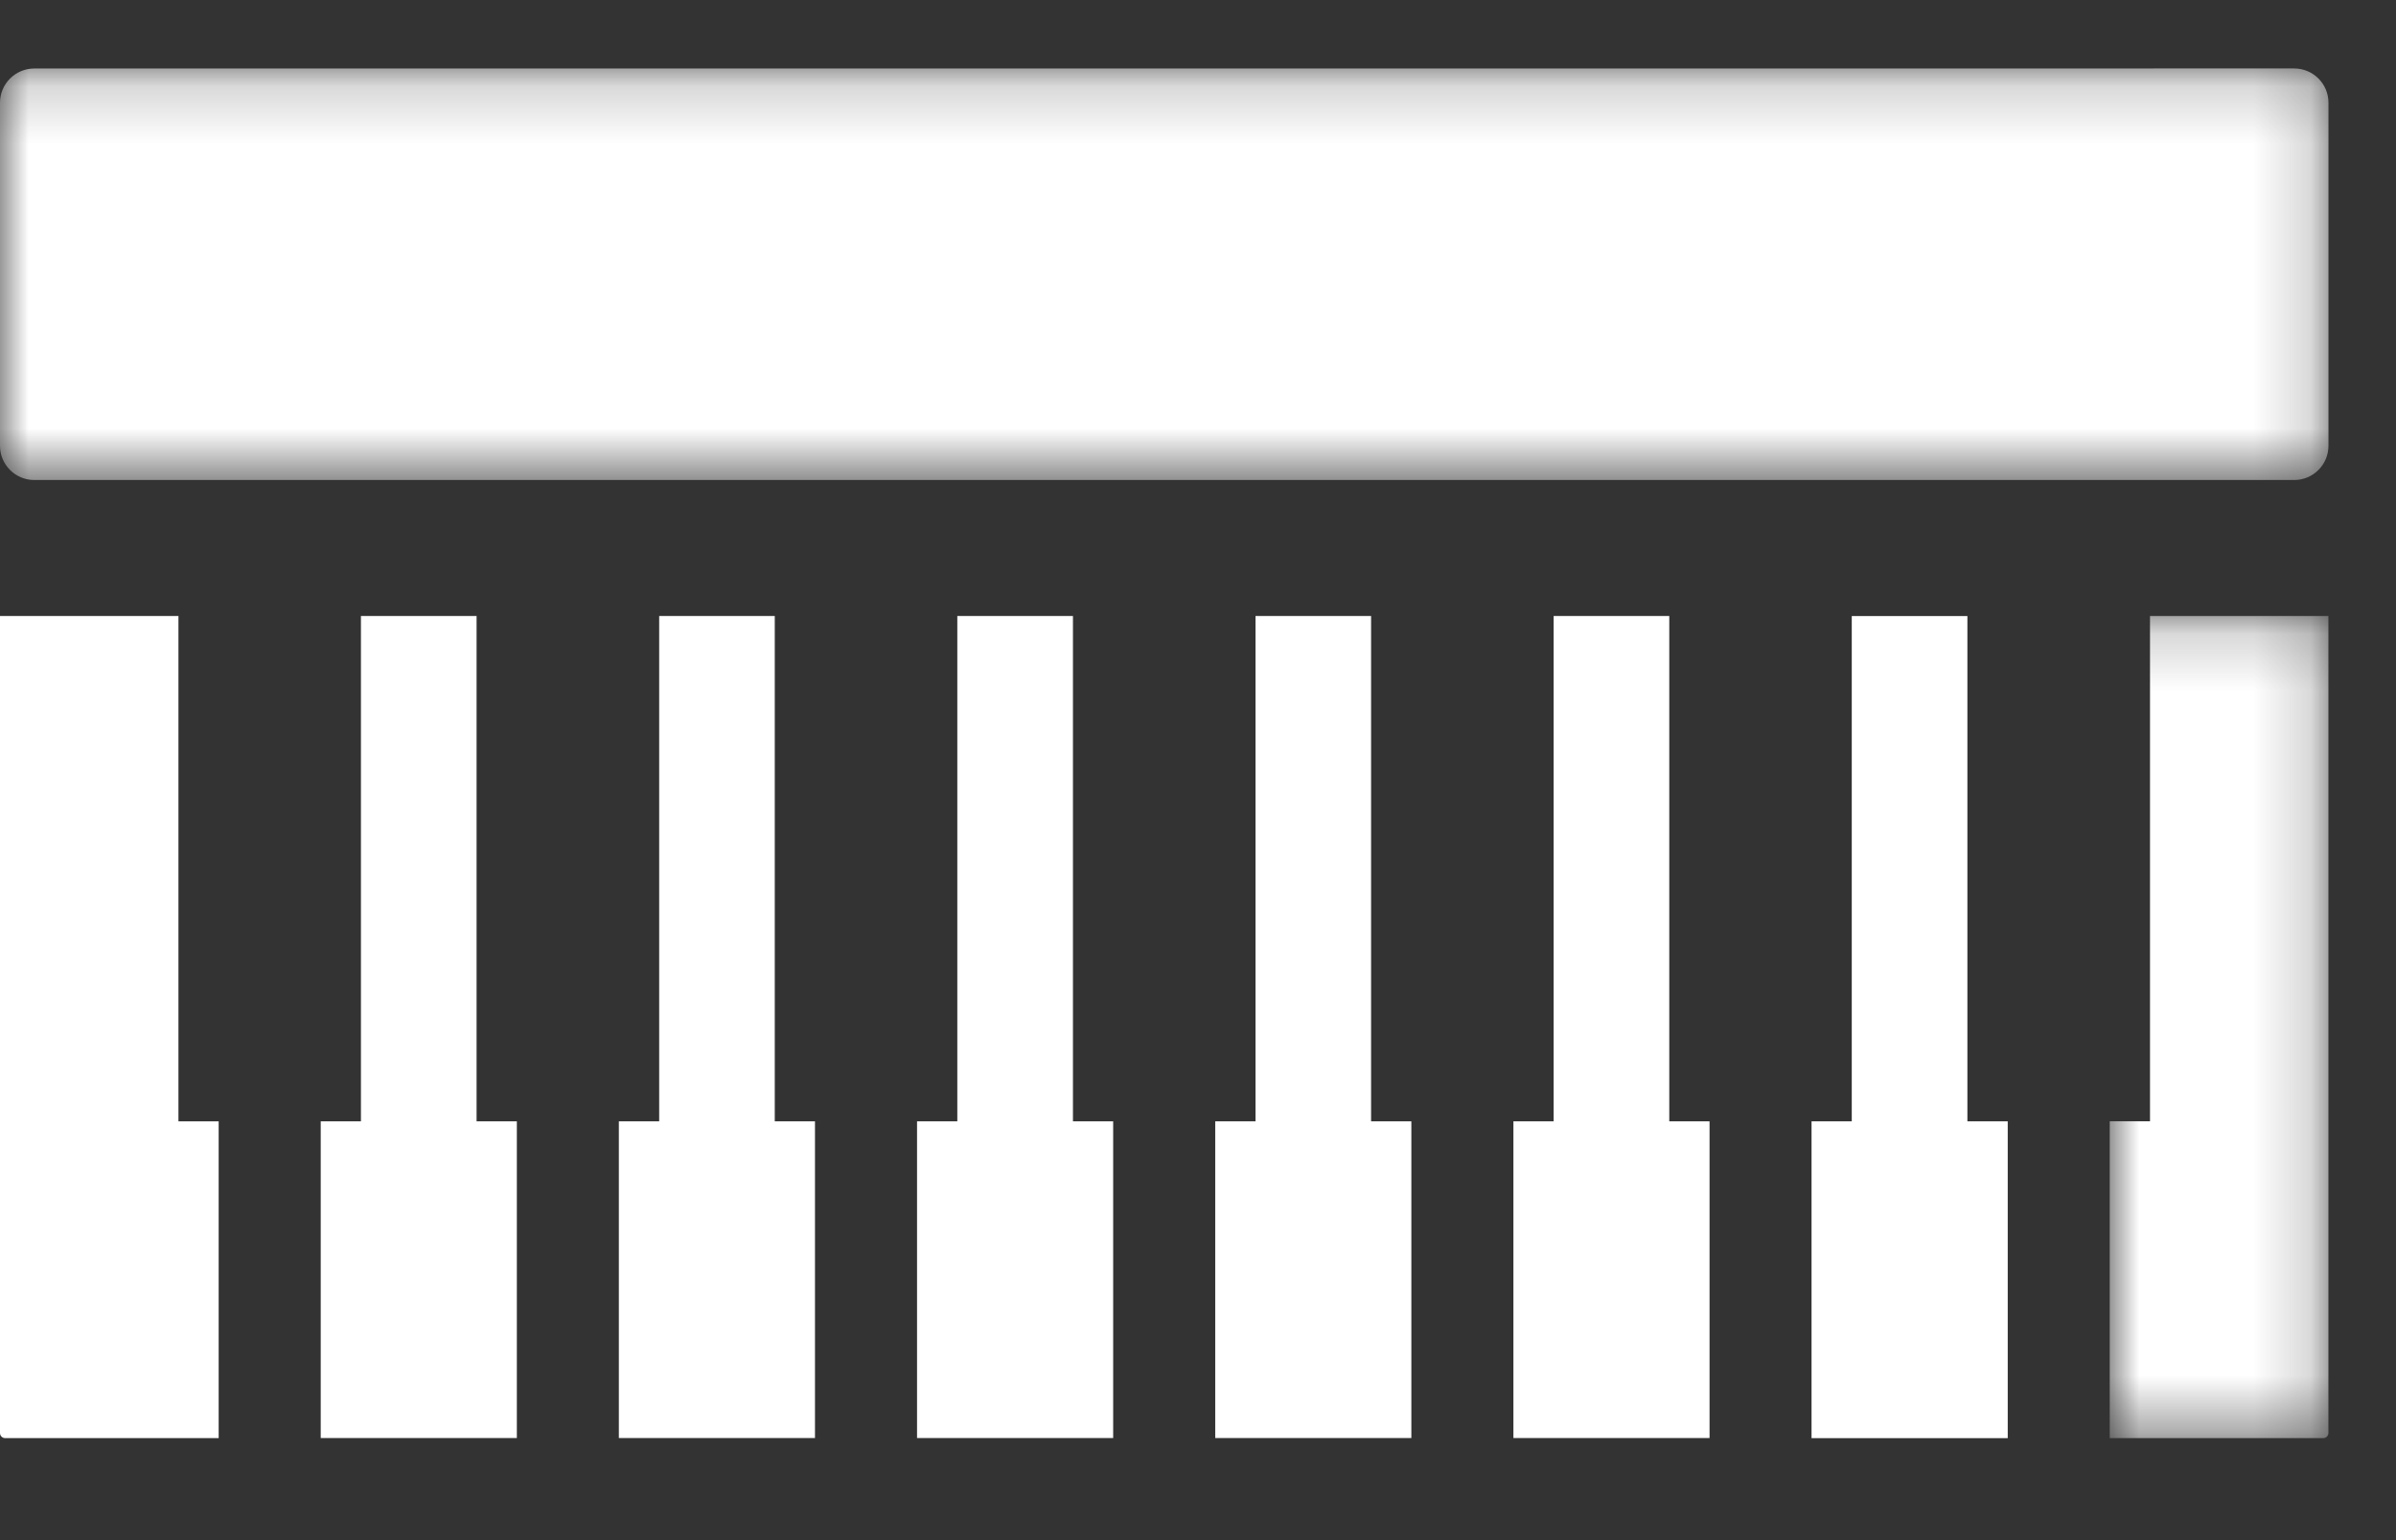
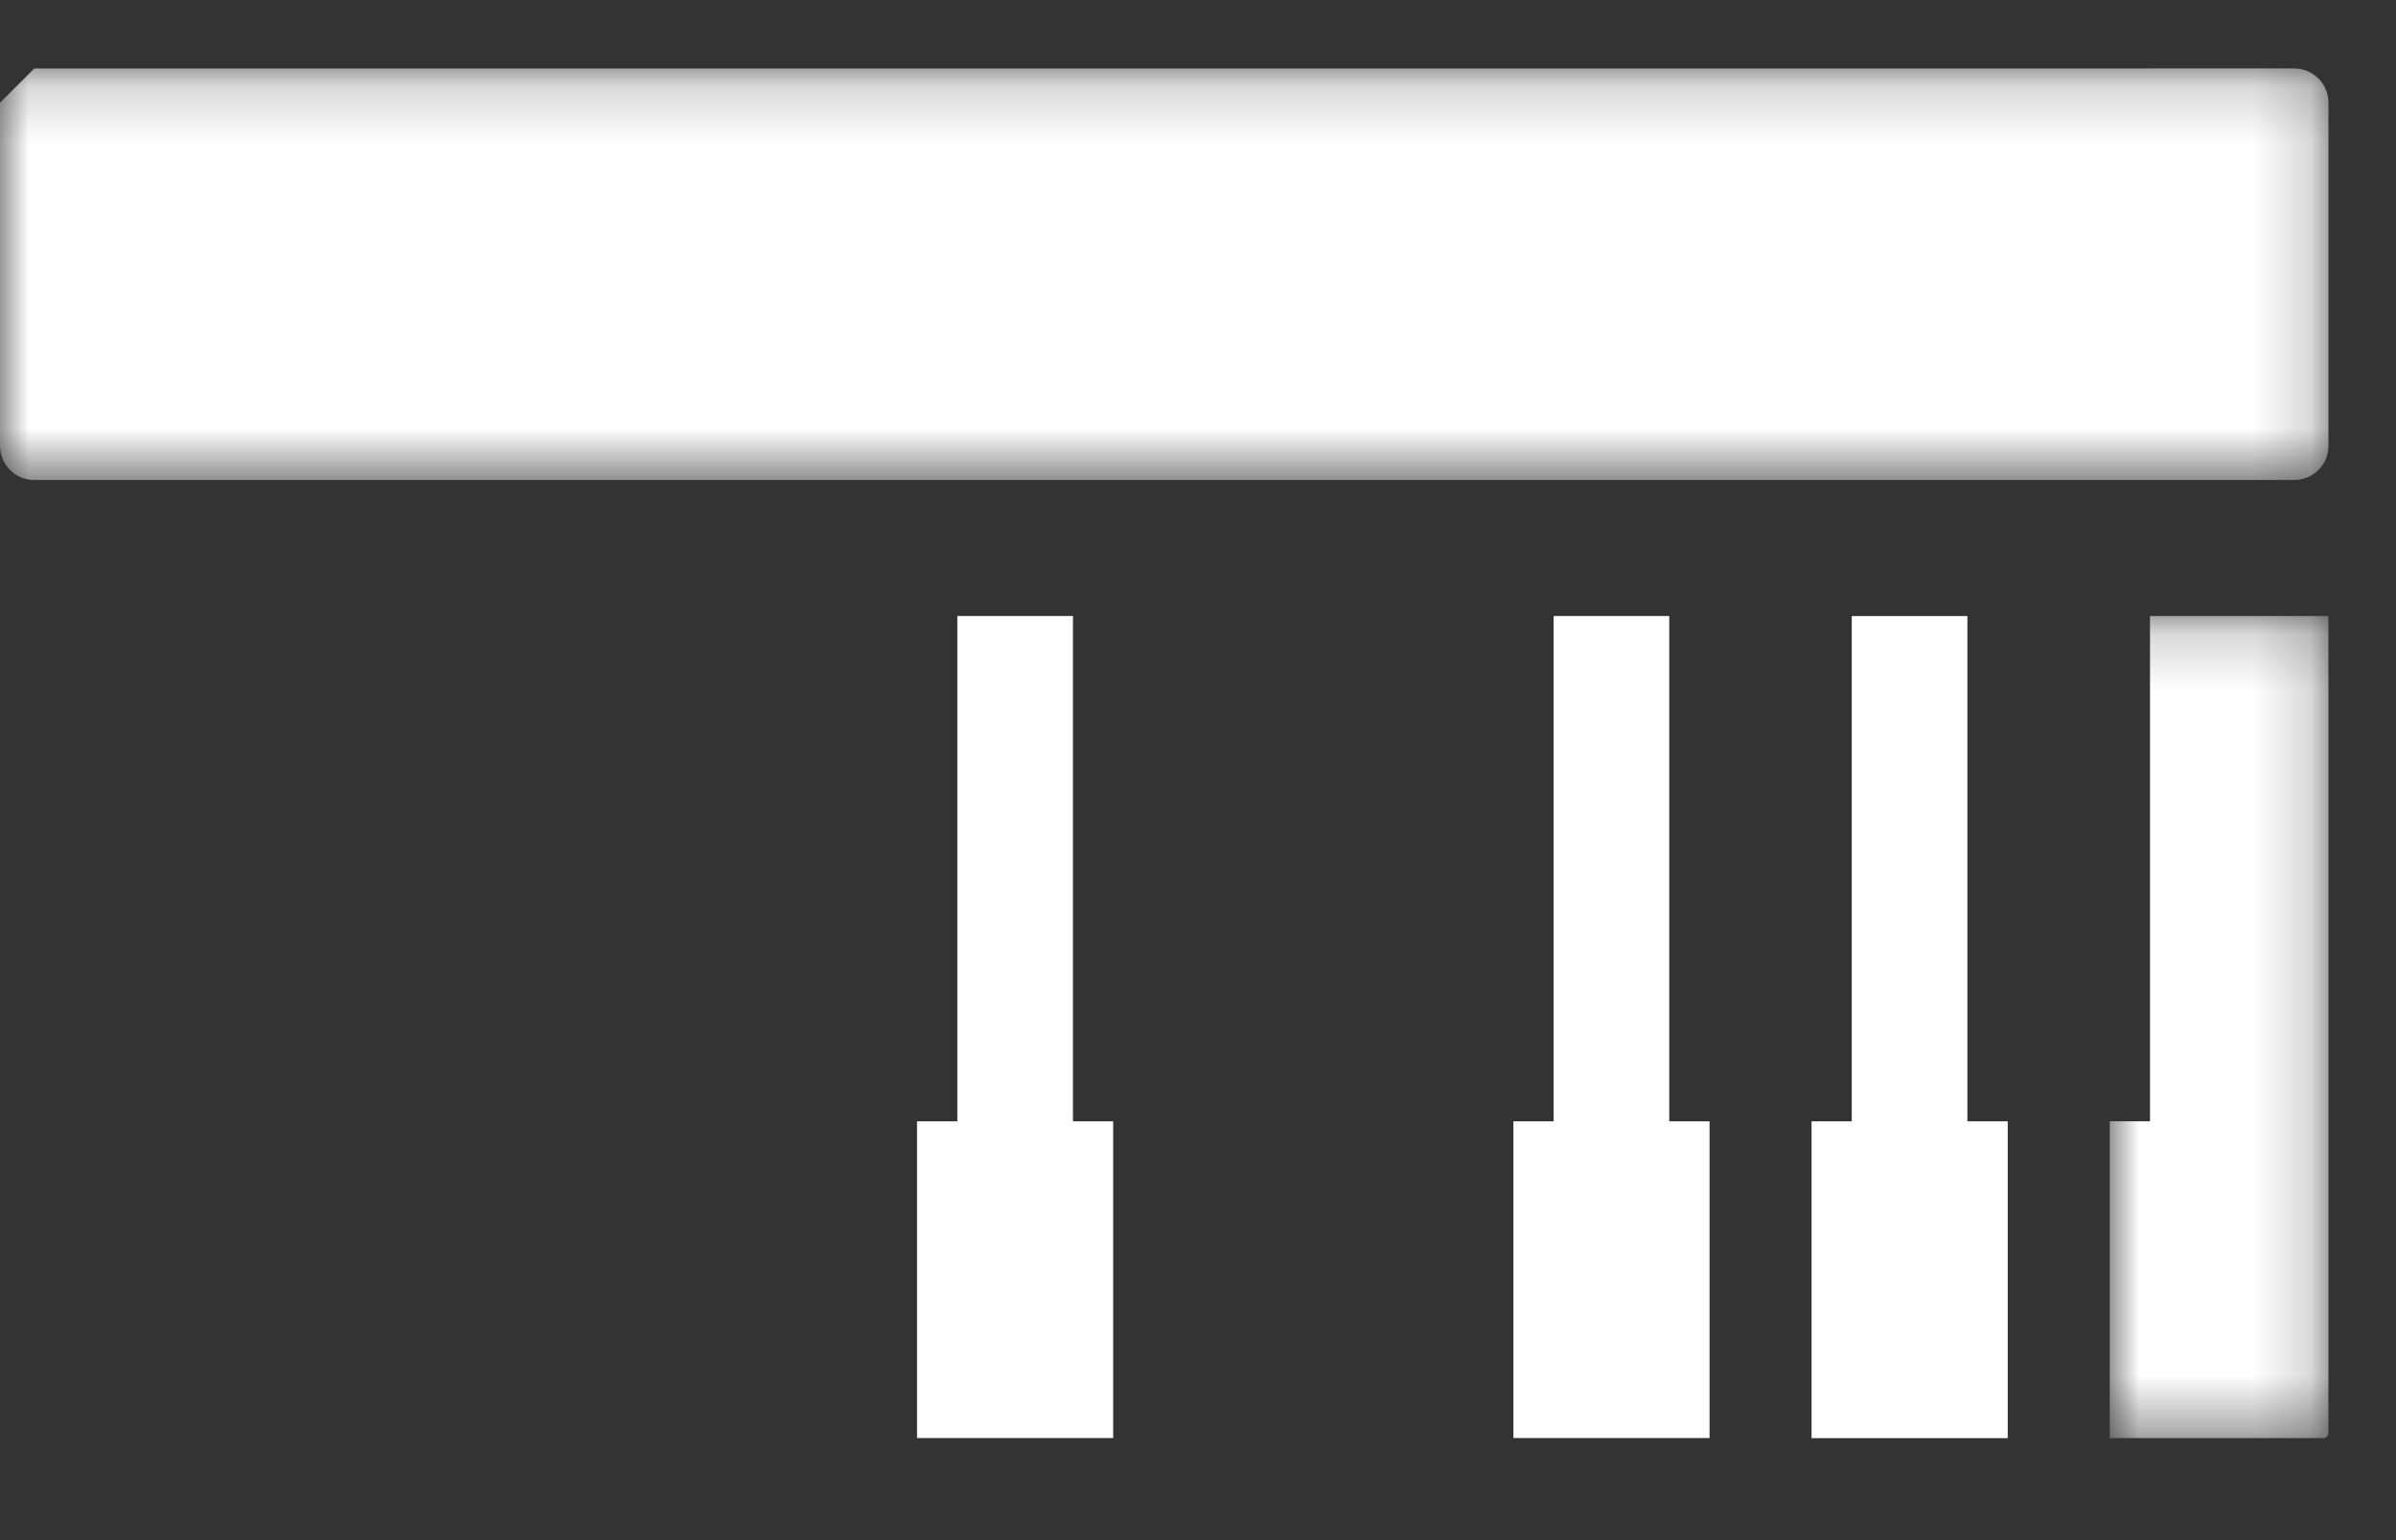
<svg xmlns="http://www.w3.org/2000/svg" xmlns:xlink="http://www.w3.org/1999/xlink" width="42" height="27" viewBox="0 0 42 27">
  <rect x="0" y="0" width="42" height="27" fill="#333333" stroke="none" />
  <defs>
    <polygon id="keyboard-a" points=".982 1.188 4.814 1.188 4.814 15.6 .982 15.6" />
    <polygon id="keyboard-c" points="0 1.189 40.814 1.189 40.814 8.404 0 8.404" />
  </defs>
  <g fill="none" fill-rule="evenodd">
    <polygon fill="#FFF" points="32.46 10.8 32.46 19.658 31.755 19.658 31.755 25.212 35.194 25.212 35.194 19.658 34.487 19.658 34.487 10.8" />
    <g transform="translate(0 .011)">
-       <path fill="#FFF" d="M3.833,25.2 L3.833,19.647 L3.128,19.647 L3.128,10.788 L0,10.788 L0,25.112 C0,25.16 0.04,25.2 0.087,25.2 L3.833,25.2 Z" />
      <g transform="translate(36 9.6)">
        <mask id="keyboard-b" fill="#fff">
          <use xlink:href="#keyboard-a" />
        </mask>
        <path fill="#FFF" d="M4.815,1.188 L1.688,1.188 L1.688,10.046 L0.982,10.046 L0.982,15.6 L4.728,15.6 C4.776,15.6 4.815,15.56 4.815,15.512 L4.815,1.188 Z" mask="url(#keyboard-b)" />
      </g>
-       <polygon fill="#FFF" points="9.06 19.647 8.354 19.647 8.354 10.788 6.327 10.788 6.327 19.647 5.622 19.647 5.622 25.199 9.06 25.199" />
-       <polygon fill="#FFF" points="24.74 19.647 24.034 19.647 24.034 10.788 22.008 10.788 22.008 19.647 21.302 19.647 21.302 25.199 24.74 25.199" />
      <polygon fill="#FFF" points="29.967 19.647 29.261 19.647 29.261 10.788 27.234 10.788 27.234 19.647 26.529 19.647 26.529 25.199 29.967 25.199" />
-       <polygon fill="#FFF" points="14.286 19.647 13.581 19.647 13.581 10.788 11.555 10.788 11.555 19.647 10.848 19.647 10.848 25.199 14.286 25.199" />
      <polygon fill="#FFF" points="19.513 19.647 18.808 19.647 18.808 10.788 16.781 10.788 16.781 19.647 16.075 19.647 16.075 25.199 19.513 25.199" />
      <mask id="keyboard-d" fill="#fff">
        <use xlink:href="#keyboard-c" />
      </mask>
-       <path fill="#FFF" d="M0,1.79 L0,7.804 C0,8.136 0.269,8.404 0.6,8.404 L40.216,8.404 C40.547,8.404 40.816,8.136 40.816,7.804 L40.816,1.789 C40.816,1.457 40.547,1.189 40.214,1.189 L0.6,1.19 C0.269,1.19 0,1.459 0,1.79" mask="url(#keyboard-d)" />
+       <path fill="#FFF" d="M0,1.79 L0,7.804 C0,8.136 0.269,8.404 0.6,8.404 L40.216,8.404 C40.547,8.404 40.816,8.136 40.816,7.804 L40.816,1.789 C40.816,1.457 40.547,1.189 40.214,1.189 L0.6,1.19 " mask="url(#keyboard-d)" />
    </g>
  </g>
</svg>